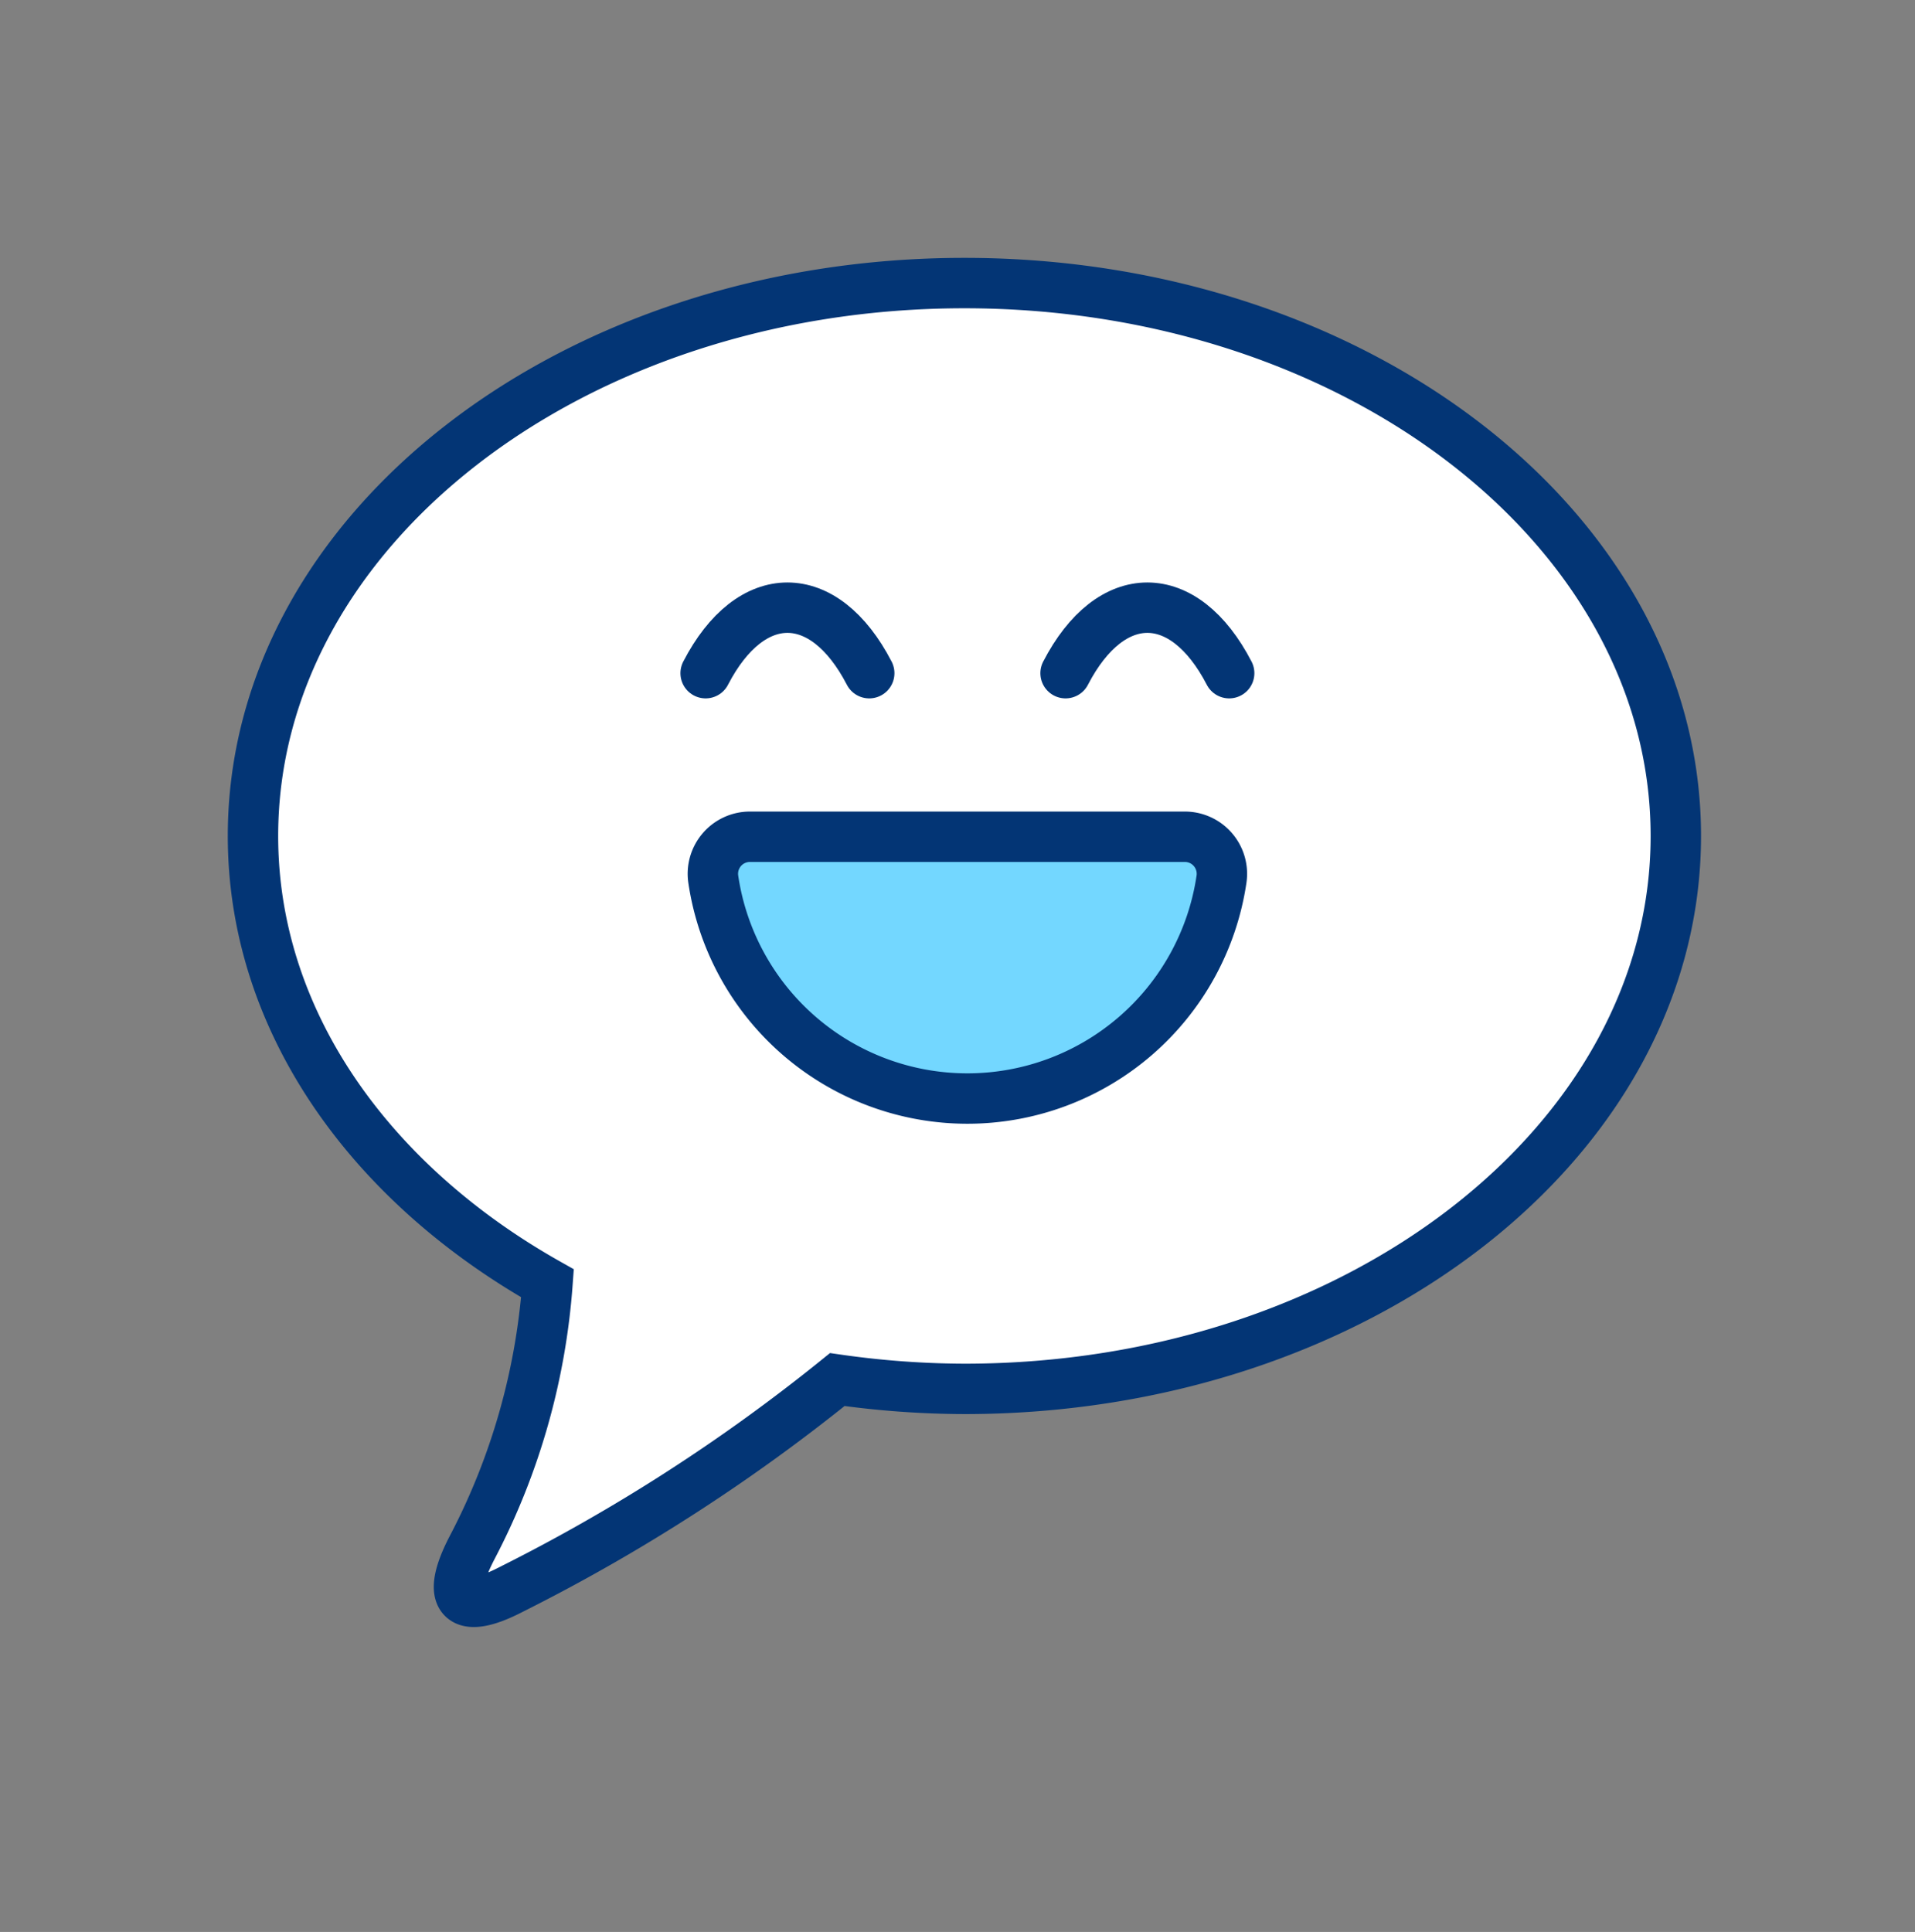
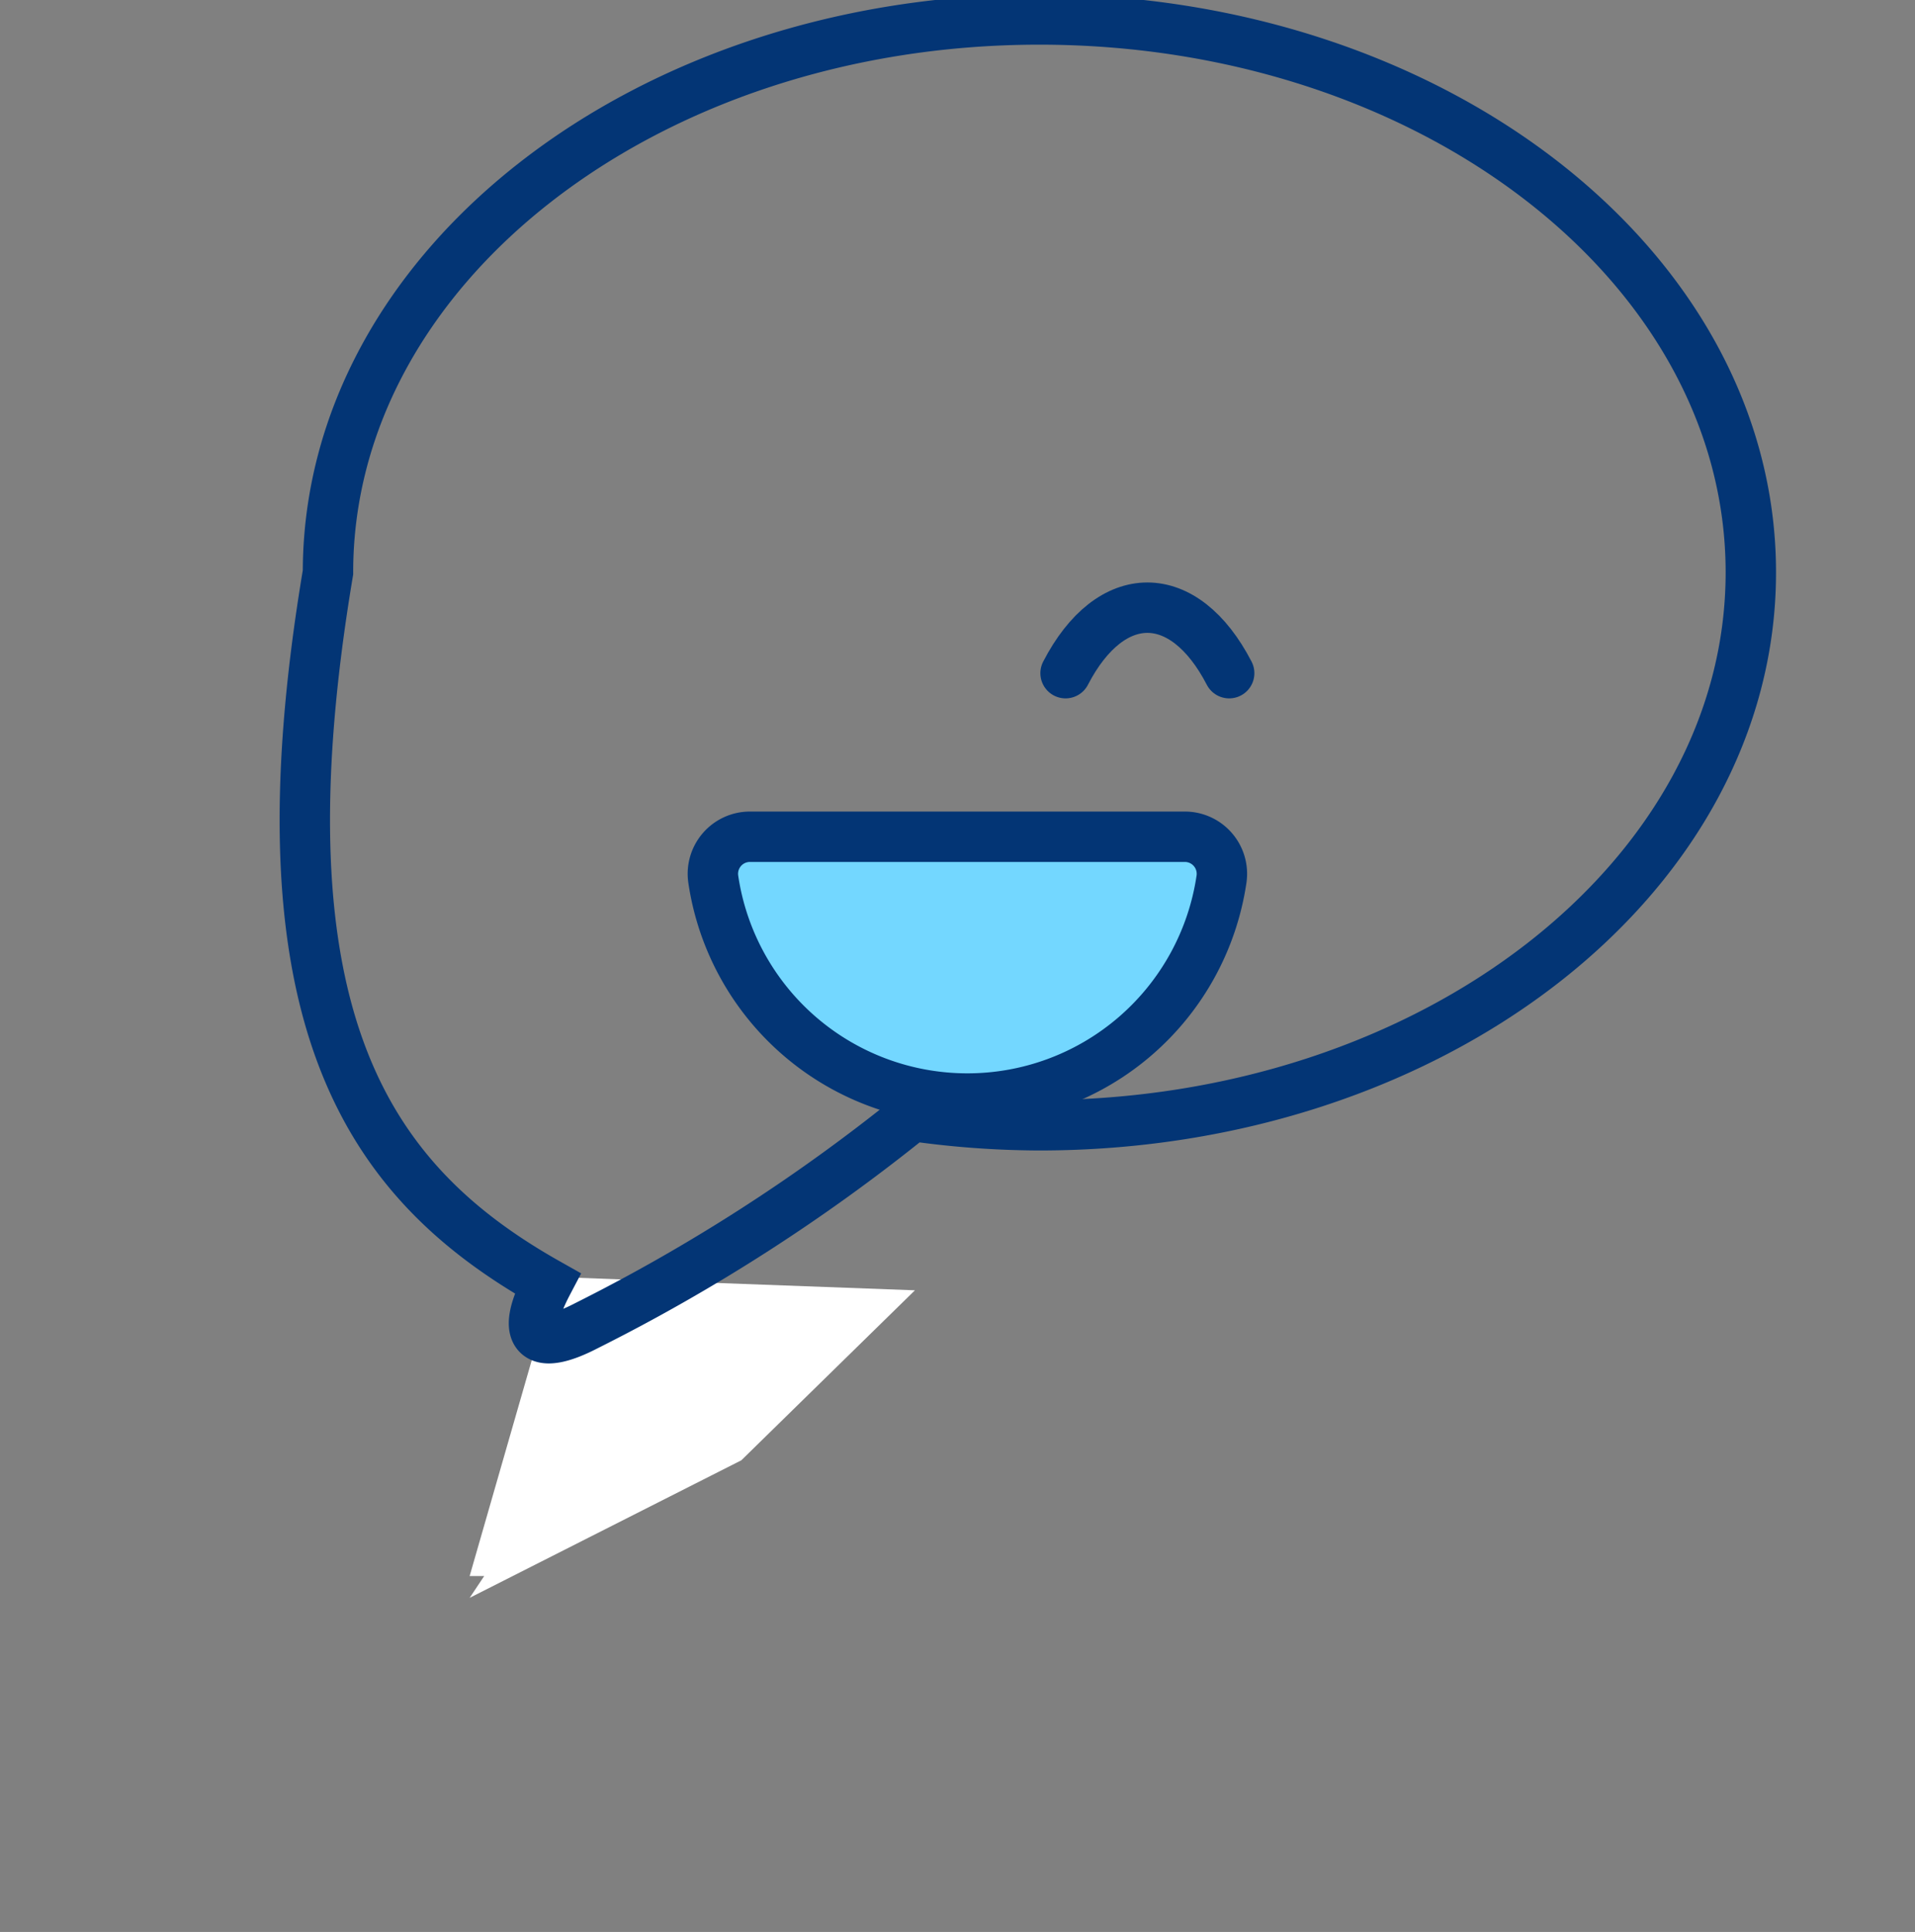
<svg xmlns="http://www.w3.org/2000/svg" width="114" height="115" viewBox="0 0 114 115">
  <rect x="0" y="0" width="114" height="115" fill="#808080" stroke="none" />
  <defs>
    <clipPath id="clip-path">
      <rect id="Rectangle_4595" data-name="Rectangle 4595" width="114" height="115" transform="translate(1136 2663)" fill="#924952" stroke="#707070" stroke-width="1" opacity="0.407" />
    </clipPath>
  </defs>
  <g id="Mask_Group_918" data-name="Mask Group 918" transform="translate(-1136 -2663)" clip-path="url(#clip-path)">
    <g id="Group_13780" data-name="Group 13780" transform="translate(-220.311 -404.987)">
      <path id="Path_15284" data-name="Path 15284" d="M-14777.61,11423l-5.121,17.8h.867l-.867,1.3,16.173-8.188,10.335-10.119Z" transform="translate(16167 -8279)" fill="#fff" />
-       <ellipse id="Ellipse_552" data-name="Ellipse 552" cx="42.5" cy="33" rx="42.5" ry="33" transform="translate(1371 3085)" fill="#fff" />
      <g id="Group_13762" data-name="Group 13762" transform="translate(1371.369 3084.836)">
-         <path id="Path_15257" data-name="Path 15257" d="M147.7,191.621a40.13,40.13,0,0,1-4.465,15.691c-1.611,3.068-.779,4.126,2.3,2.532a107.4,107.4,0,0,0,19.417-12.494,54.364,54.364,0,0,0,7.566.555c23.391,0,42.352-14.736,42.352-32.912s-18.961-32.912-42.352-32.912-42.35,14.736-42.35,32.912C130.166,175.955,137.091,185.64,147.7,191.621Z" transform="translate(-130.166 -132.08)" fill="none" stroke="#033575" stroke-miterlimit="10" stroke-width="3" />
+         <path id="Path_15257" data-name="Path 15257" d="M147.7,191.621c-1.611,3.068-.779,4.126,2.3,2.532a107.4,107.4,0,0,0,19.417-12.494,54.364,54.364,0,0,0,7.566.555c23.391,0,42.352-14.736,42.352-32.912s-18.961-32.912-42.352-32.912-42.35,14.736-42.35,32.912C130.166,175.955,137.091,185.64,147.7,191.621Z" transform="translate(-130.166 -132.08)" fill="none" stroke="#033575" stroke-miterlimit="10" stroke-width="3" />
        <path id="Path_15258" data-name="Path 15258" d="M146.427,149a2.206,2.206,0,0,0-2.18,2.528,15.292,15.292,0,0,0,30.255,0,2.206,2.206,0,0,0-2.18-2.528Z" transform="translate(-116.844 -116.041)" fill="#73d7ff" stroke="#033575" stroke-linejoin="round" stroke-width="3" />
-         <path id="Path_15259" data-name="Path 15259" d="M153.74,145.9c-2.69-5.2-7.05-5.2-9.74,0" transform="translate(-117.052 -122.677)" fill="none" stroke="#033575" stroke-linecap="round" stroke-miterlimit="10" stroke-width="3" />
        <path id="Path_15260" data-name="Path 15260" d="M164.74,145.9c-2.69-5.2-7.05-5.2-9.74,0" transform="translate(-106.625 -122.677)" fill="none" stroke="#033575" stroke-linecap="round" stroke-miterlimit="10" stroke-width="3" />
      </g>
    </g>
  </g>
</svg>